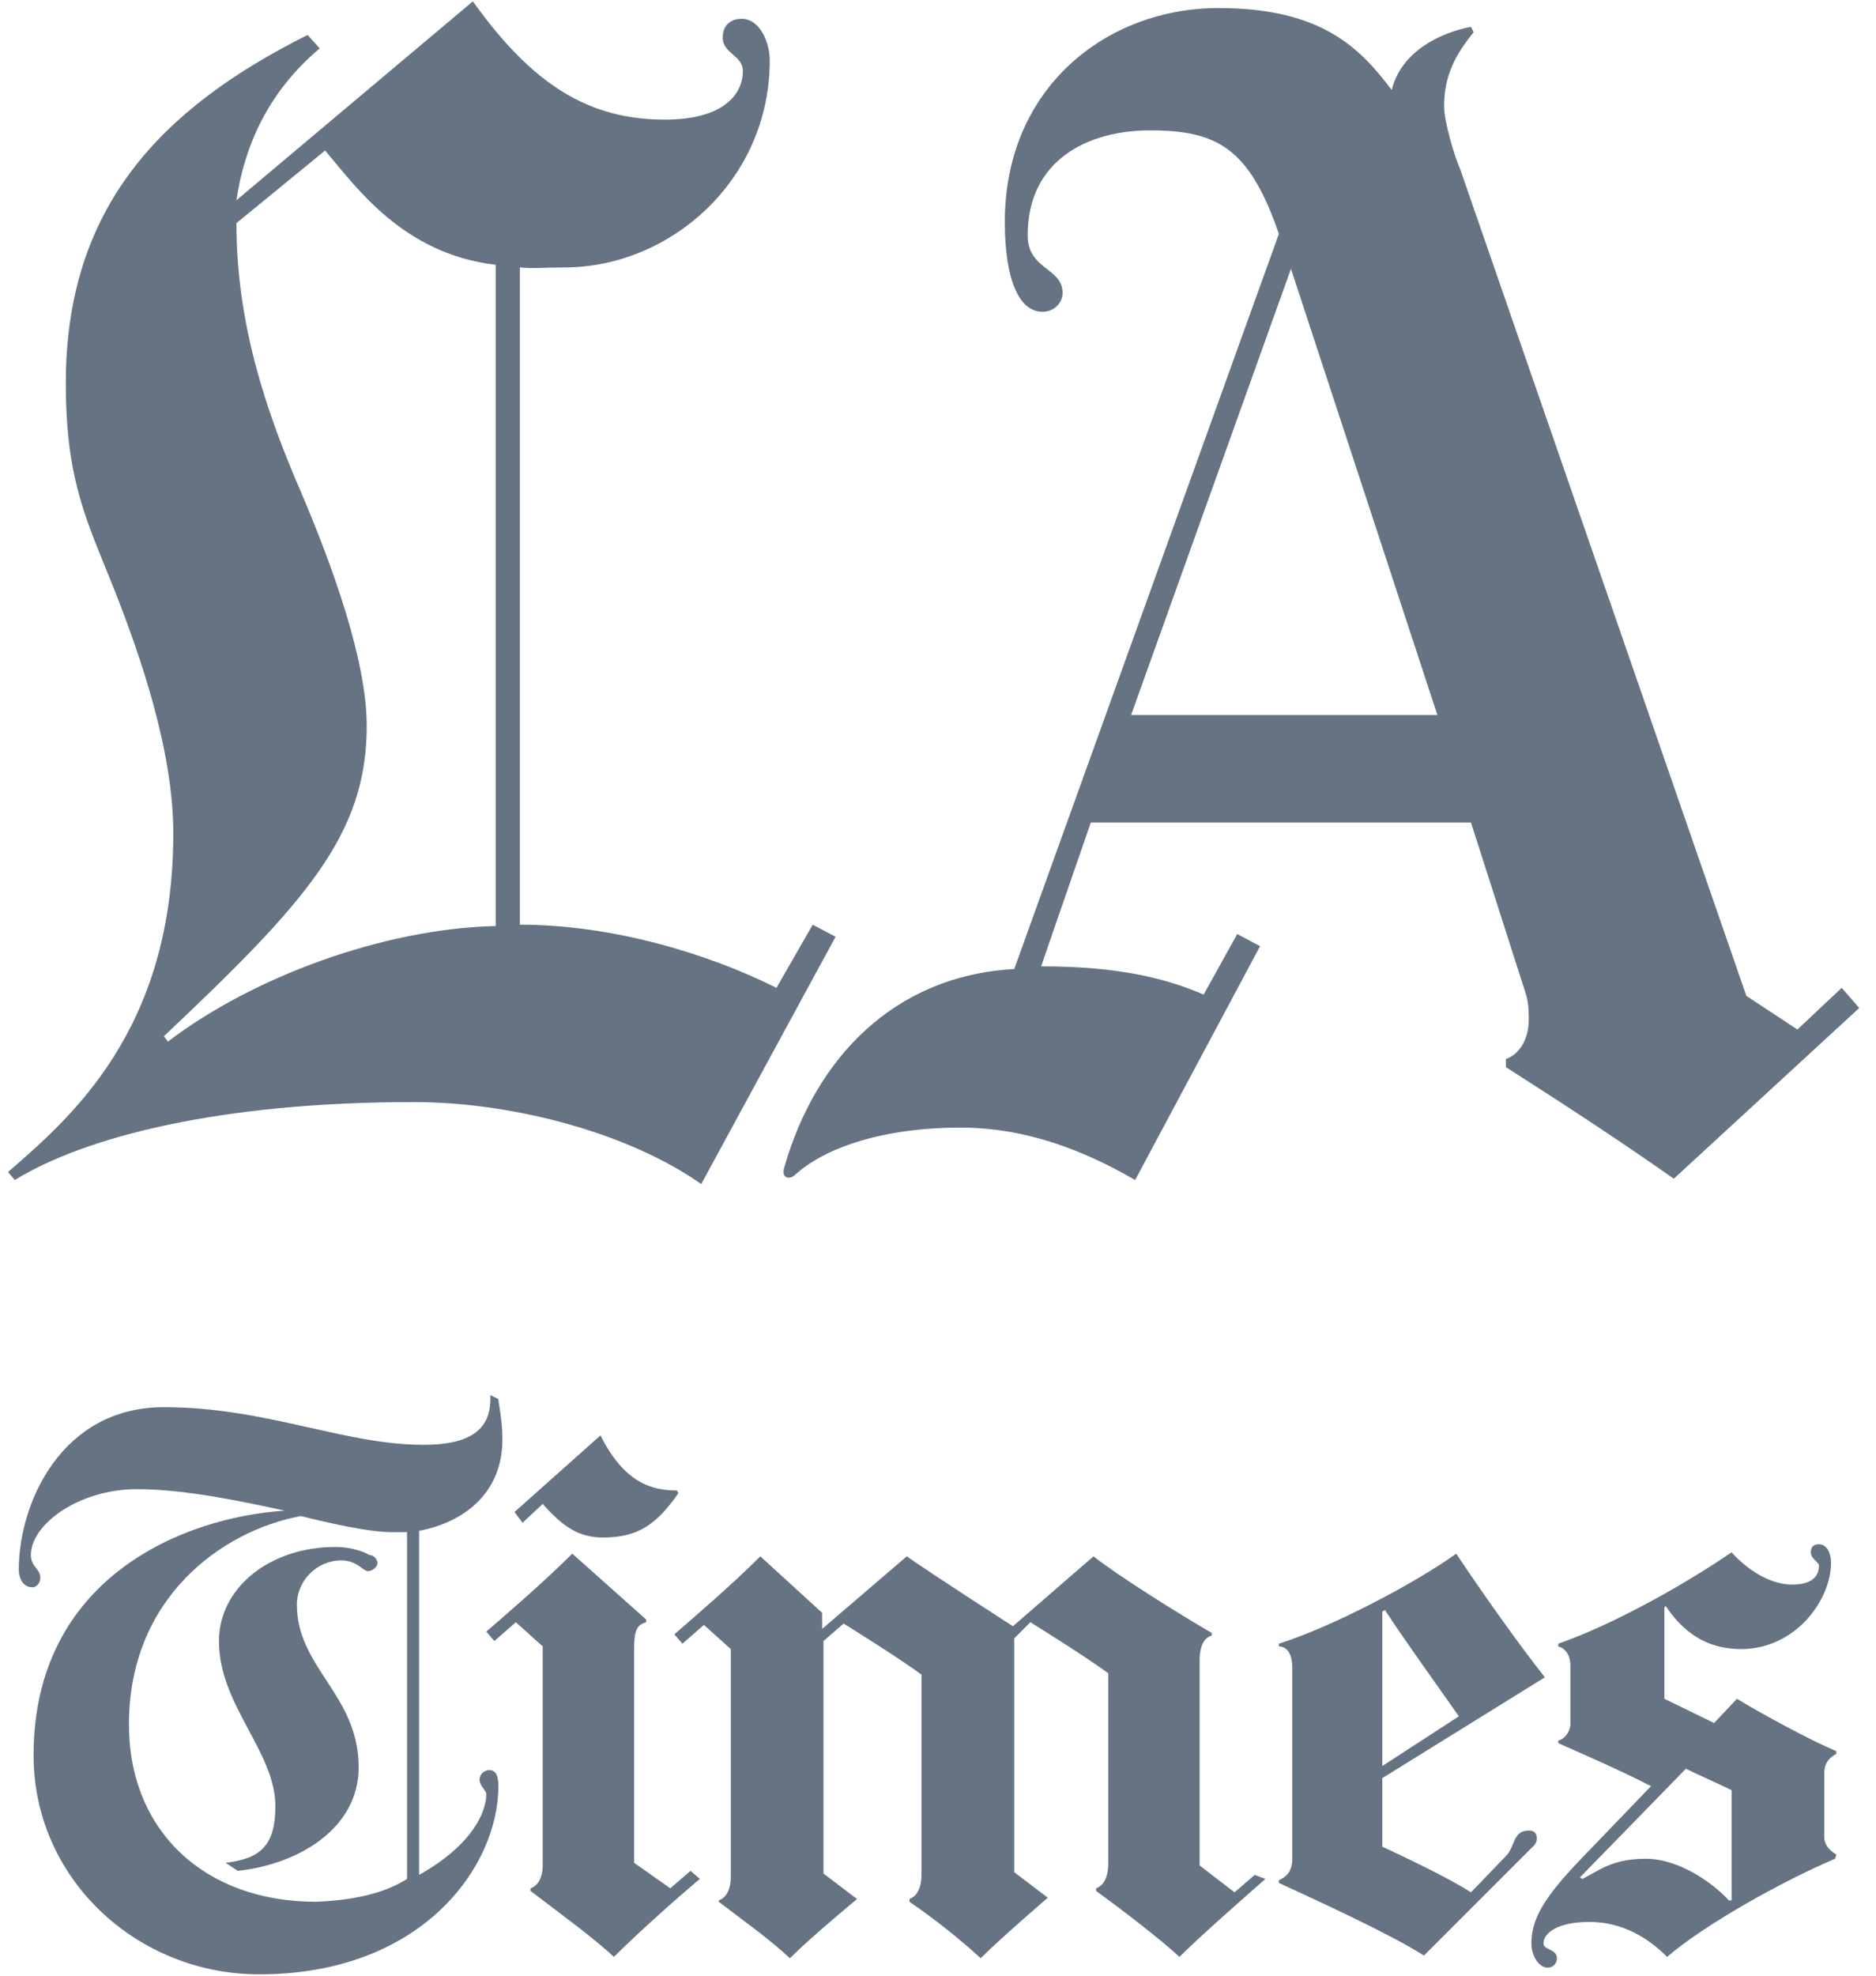
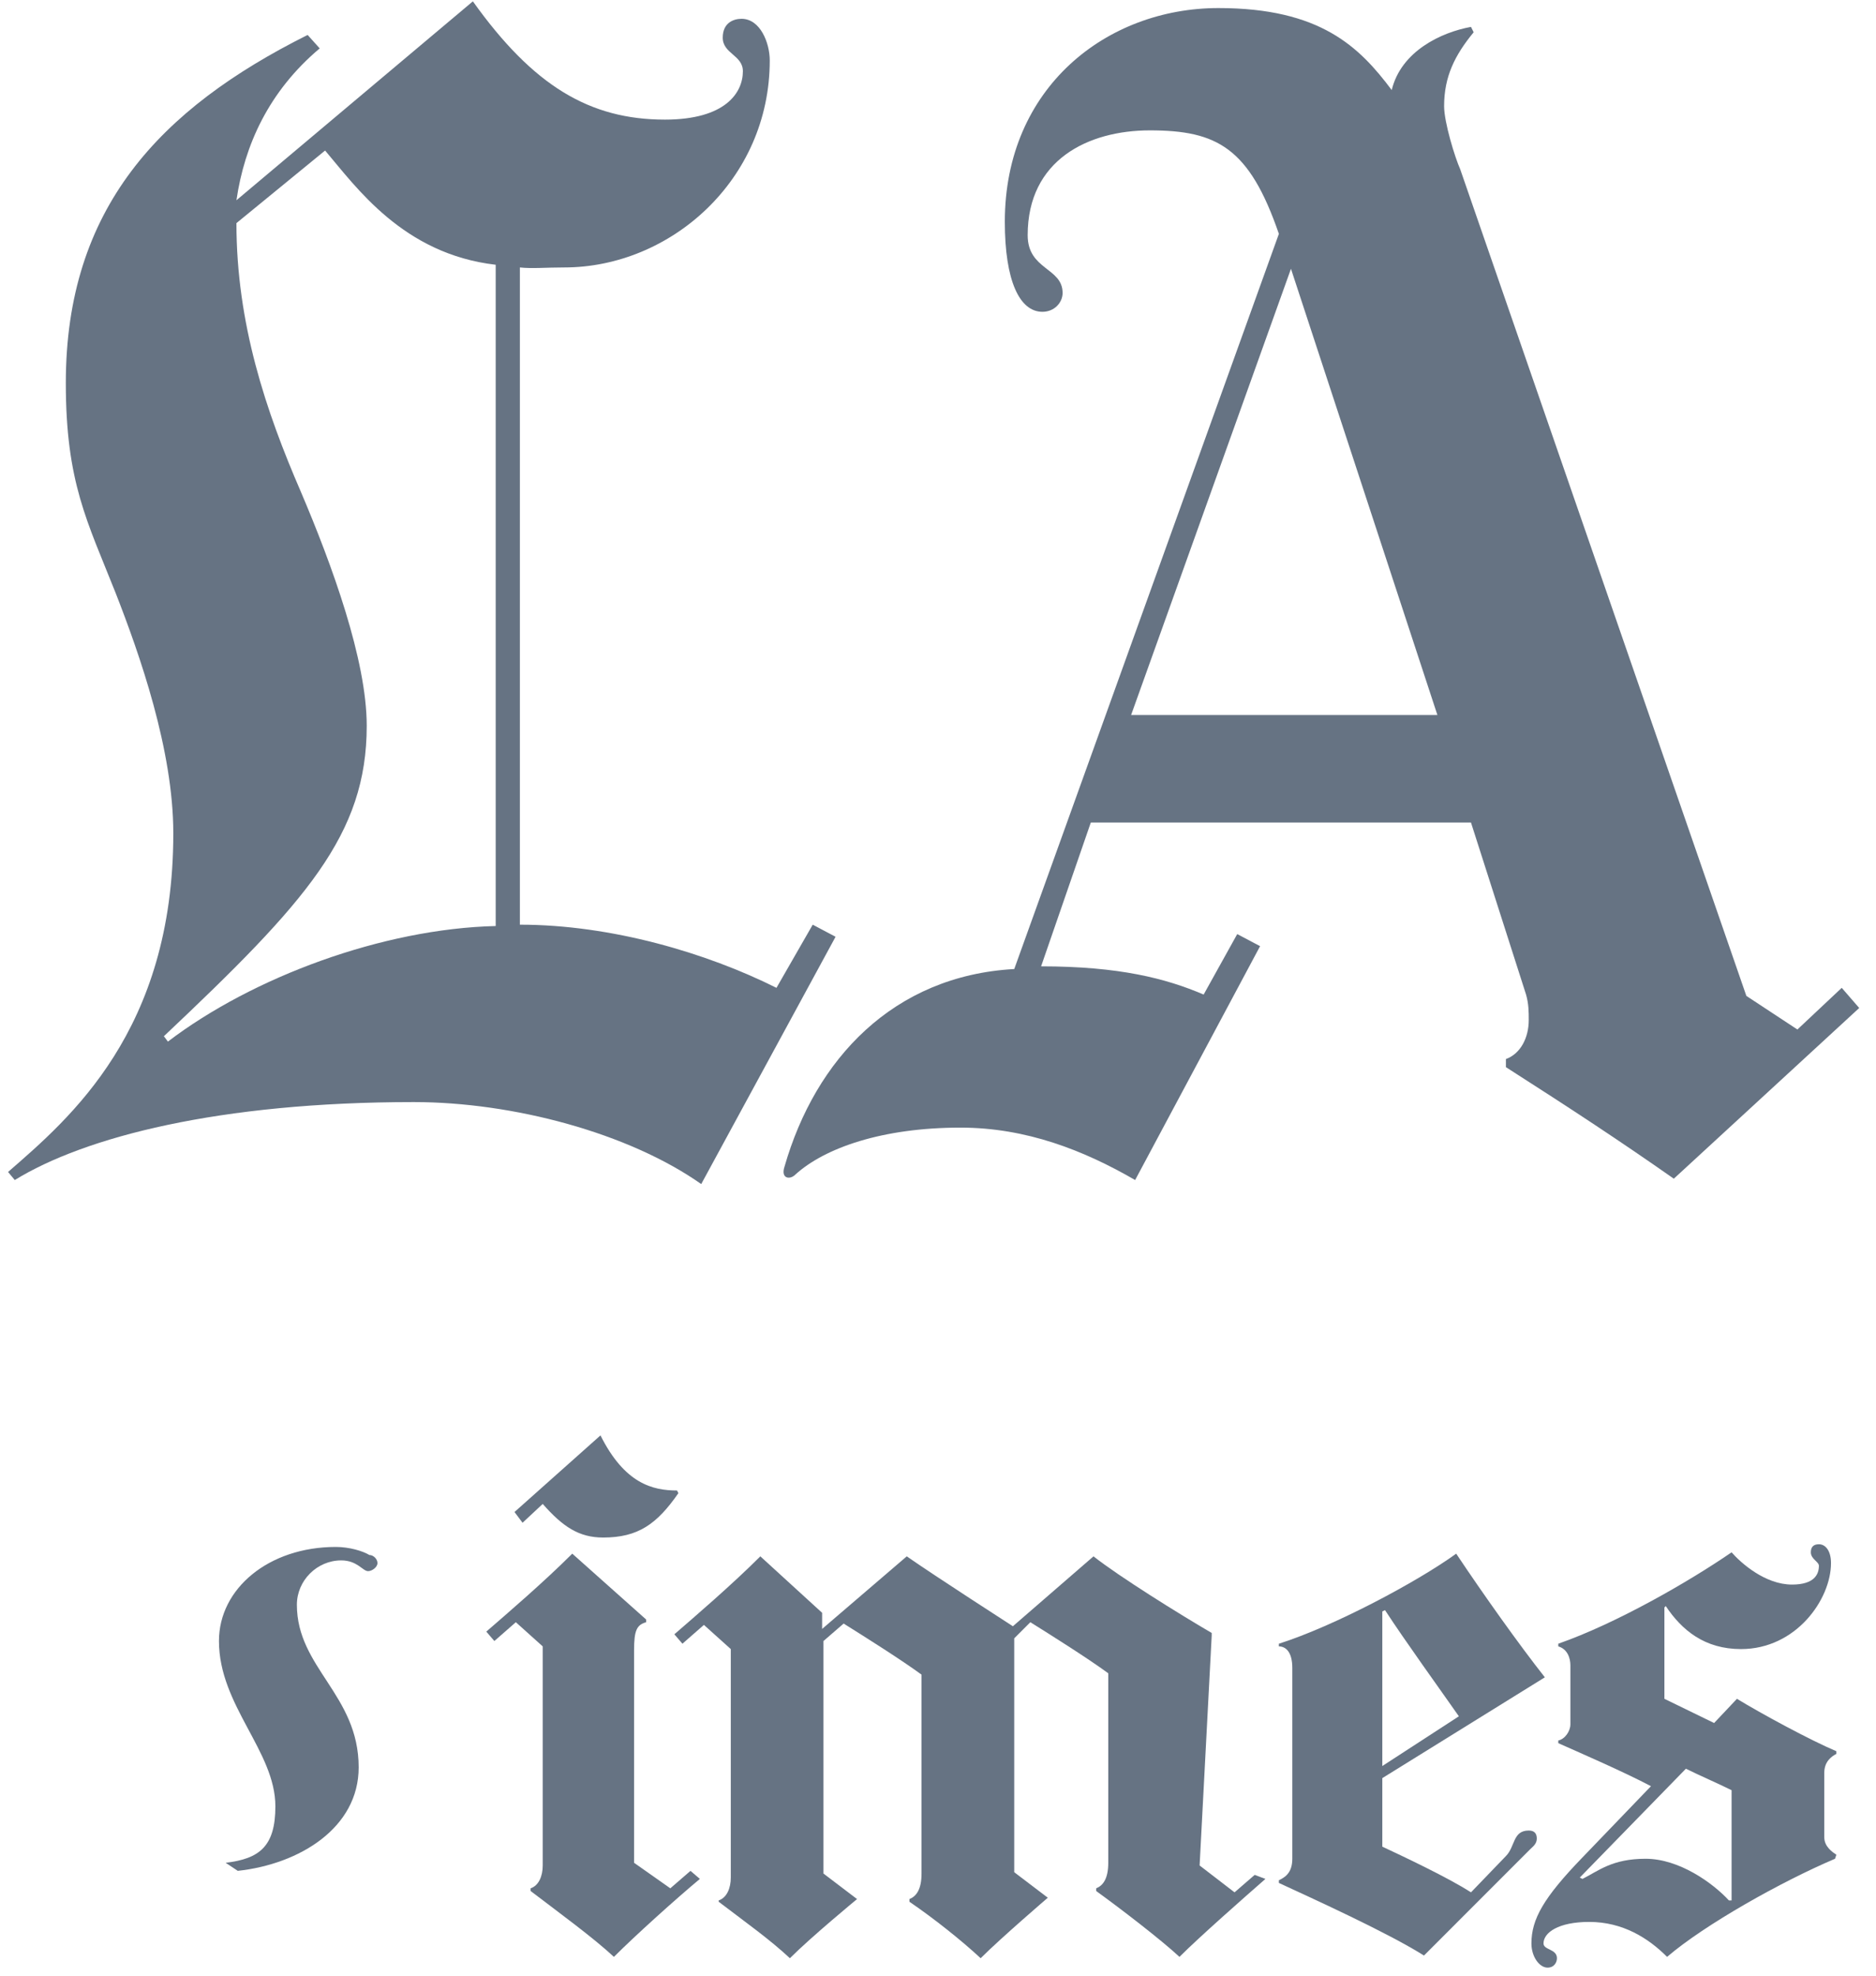
<svg xmlns="http://www.w3.org/2000/svg" width="95px" height="100px" viewBox="0 0 95 100" version="1.1">
  <title>latimes-logo</title>
  <desc>Created with Sketch.</desc>
  <g id="Page-1" stroke="none" stroke-width="1" fill="none" fill-rule="evenodd">
    <g id="latimes-logo" fill="#667383" fill-rule="nonzero">
      <g id="Group">
        <path d="M94.15,51.02 L84.762,59.66 C82.041,57.755 79.66,56.19 76.259,54.014 L76.259,53.605 C77.007,53.333 77.415,52.517 77.415,51.633 C77.415,51.224 77.415,50.816 77.279,50.34 L74.49,41.633 L55.238,41.633 L52.721,48.912 C56.667,48.912 59.048,49.524 60.952,50.34 L62.653,47.279 L63.81,47.891 L57.483,59.728 C54.898,58.231 51.973,57.075 48.639,57.075 C44.694,57.075 41.769,58.095 40.272,59.456 C40,59.728 39.524,59.66 39.728,59.048 C41.293,53.605 45.238,49.388 51.361,49.048 L64.762,11.837 C63.265,7.483 61.633,6.599 58.231,6.599 C55.102,6.599 52.041,8.095 52.041,11.905 C52.041,13.673 53.81,13.537 53.81,14.83 C53.81,15.306 53.401,15.782 52.789,15.782 C51.633,15.782 50.884,14.218 50.884,11.224 C50.884,4.422 56.054,0.408 61.701,0.408 C66.871,0.408 68.844,2.381 70.476,4.558 C70.952,2.585 72.993,1.633 74.49,1.361 L74.626,1.633 C73.673,2.789 73.129,3.878 73.129,5.374 C73.129,6.19 73.673,7.959 73.946,8.571 L88.435,50.408 L91.02,52.109 L93.265,50 L94.15,51.02 Z M72.789,36.19 L65.374,13.605 L57.279,36.19 L72.789,36.19 Z" id="Shape" />
        <path d="M42.313,47.415 L35.51,59.932 C31.837,57.347 25.986,55.782 20.952,55.782 C11.088,55.782 4.286,57.551 0.748,59.728 L0.408,59.32 C3.537,56.599 8.776,52.177 8.776,42.177 C8.776,37.959 7.075,33.129 5.85,30 C4.422,26.395 3.333,24.422 3.333,19.388 C3.333,10.544 8.095,5.51 15.578,1.769 L16.19,2.449 C13.605,4.626 12.381,7.347 11.973,10.136 L23.946,0.068 C27.007,4.354 29.864,6.054 33.673,6.054 C36.735,6.054 37.619,4.694 37.619,3.605 C37.619,2.789 36.599,2.721 36.599,1.905 C36.599,1.156 37.143,0.952 37.551,0.952 C38.503,0.952 38.98,2.177 38.98,3.061 C38.98,9.116 33.946,13.537 28.571,13.537 C27.619,13.537 26.939,13.605 26.327,13.537 L26.327,46.803 C30.952,46.803 35.782,48.231 39.32,50 L41.156,46.803 L42.313,47.415 Z M25.102,46.871 L25.102,13.401 C20.408,12.857 18.027,9.456 16.463,7.619 L11.973,11.293 C11.973,16.395 13.469,20.816 15.238,24.898 C16.803,28.571 18.571,33.401 18.571,36.735 C18.571,42.245 15.51,45.646 8.299,52.449 L8.503,52.721 C12.789,49.456 19.388,47.007 25.102,46.871 Z" id="Shape" />
      </g>
      <g id="Group" transform="translate(0.68, 70.068)">
-         <path d="M63.401,25.034 C62.313,25.986 60.068,27.959 59.048,28.98 C58.095,28.095 56.054,26.531 54.83,25.646 L54.83,25.51 C55.17,25.374 55.442,25.034 55.442,24.218 L55.442,14.626 C54.422,13.878 52.585,12.721 51.497,12.041 L50.68,12.857 L50.68,24.694 L52.381,25.986 C52.381,25.986 50,28.027 48.98,29.048 C48.027,28.163 46.667,27.075 45.374,26.19 L45.374,26.054 C45.714,25.918 45.986,25.578 45.986,24.762 L45.986,14.694 C44.966,13.946 43.129,12.789 42.041,12.109 L41.02,12.993 L41.02,24.762 L42.721,26.054 C42.721,26.054 40.408,27.959 39.32,29.048 C38.299,28.095 37.143,27.279 35.714,26.19 L35.714,26.122 C36.122,25.986 36.327,25.51 36.327,24.966 L36.327,13.401 L34.966,12.177 L33.878,13.129 L33.469,12.653 C34.49,11.769 36.395,10.136 37.823,8.707 L40.952,11.565 L40.952,12.381 L45.238,8.707 C46.599,9.66 50.612,12.245 50.612,12.245 L54.694,8.707 C55.986,9.728 59.048,11.633 60.68,12.585 L60.68,12.721 C60.136,12.857 60.068,13.605 60.068,13.946 L60.068,24.354 L61.837,25.714 L62.857,24.83 L63.401,25.034 Z" id="Path" />
+         <path d="M63.401,25.034 C62.313,25.986 60.068,27.959 59.048,28.98 C58.095,28.095 56.054,26.531 54.83,25.646 L54.83,25.51 C55.17,25.374 55.442,25.034 55.442,24.218 L55.442,14.626 C54.422,13.878 52.585,12.721 51.497,12.041 L50.68,12.857 L50.68,24.694 L52.381,25.986 C52.381,25.986 50,28.027 48.98,29.048 C48.027,28.163 46.667,27.075 45.374,26.19 L45.374,26.054 C45.714,25.918 45.986,25.578 45.986,24.762 L45.986,14.694 C44.966,13.946 43.129,12.789 42.041,12.109 L41.02,12.993 L41.02,24.762 L42.721,26.054 C42.721,26.054 40.408,27.959 39.32,29.048 C38.299,28.095 37.143,27.279 35.714,26.19 L35.714,26.122 C36.122,25.986 36.327,25.51 36.327,24.966 L36.327,13.401 L34.966,12.177 L33.878,13.129 L33.469,12.653 C34.49,11.769 36.395,10.136 37.823,8.707 L40.952,11.565 L40.952,12.381 L45.238,8.707 C46.599,9.66 50.612,12.245 50.612,12.245 L54.694,8.707 C55.986,9.728 59.048,11.633 60.68,12.585 L60.68,12.721 L60.068,24.354 L61.837,25.714 L62.857,24.83 L63.401,25.034 Z" id="Path" />
        <path d="M33.673,5.51 C32.585,7.075 31.633,7.755 29.864,7.755 C28.639,7.755 27.823,7.211 26.803,6.054 L25.782,7.007 L25.374,6.463 L29.728,2.585 C30.952,5.034 32.381,5.374 33.605,5.374 L33.673,5.51 Z" id="Path" />
        <path d="M34.762,25.034 C33.537,26.054 31.497,27.891 30.408,28.98 C29.388,28.027 27.619,26.735 26.19,25.646 L26.19,25.51 C26.599,25.374 26.803,24.898 26.803,24.354 L26.803,13.265 L25.442,12.041 L24.354,12.993 L23.946,12.517 C24.966,11.633 26.871,10 28.299,8.571 L32.041,11.905 L32.041,12.041 C31.565,12.177 31.429,12.449 31.429,13.469 L31.429,24.218 L33.265,25.51 L34.286,24.626 L34.762,25.034 Z" id="Path" />
        <path d="M92.245,24.014 C89.524,25.17 85.646,27.347 83.741,28.98 C82.789,28.027 81.497,27.211 79.796,27.211 C78.231,27.211 77.483,27.755 77.483,28.299 C77.483,28.639 78.163,28.571 78.163,29.048 C78.163,29.252 78.027,29.524 77.687,29.524 C77.279,29.524 76.871,28.98 76.871,28.299 C76.871,27.075 77.483,25.986 79.456,23.946 L82.925,20.34 C81.497,19.592 79.456,18.707 78.231,18.163 L78.231,18.027 C78.571,17.959 78.844,17.551 78.844,17.211 L78.844,14.218 C78.844,13.878 78.707,13.401 78.231,13.265 L78.231,13.129 C81.156,12.109 84.83,10 87.007,8.503 C87.483,9.048 88.707,10.136 90.068,10.136 C91.224,10.136 91.429,9.592 91.429,9.184 C91.429,8.98 91.02,8.844 91.02,8.503 C91.02,8.231 91.156,8.095 91.429,8.095 C91.769,8.095 92.041,8.435 92.041,9.048 C92.041,10.884 90.272,13.401 87.483,13.401 C85.646,13.401 84.49,12.449 83.673,11.224 L83.605,11.293 L83.605,15.918 L86.122,17.143 L87.279,15.918 C88.503,16.667 91.02,18.027 92.313,18.571 L92.313,18.707 C92.041,18.844 91.701,19.116 91.701,19.66 L91.701,22.925 C91.701,23.401 92.109,23.673 92.313,23.81 L92.245,24.014 L92.245,24.014 Z M87.007,26.122 L87.007,20.544 C86.327,20.204 85.374,19.796 84.694,19.456 L79.32,24.966 L79.456,25.034 C80.272,24.626 80.952,24.014 82.653,24.014 C84.354,24.014 86.054,25.238 86.871,26.122 L87.007,26.122 Z" id="Shape" />
        <path d="M77.551,14.83 L69.32,19.932 L69.32,23.401 C70.34,23.878 72.653,24.966 73.81,25.714 L75.578,23.878 C76.054,23.401 75.918,22.585 76.735,22.585 C77.007,22.585 77.143,22.721 77.143,22.993 C77.143,23.265 76.939,23.401 76.803,23.537 L71.429,28.912 C69.592,27.755 65.85,26.054 64.082,25.238 L64.082,25.102 C64.354,24.966 64.762,24.762 64.762,24.014 L64.762,14.354 C64.762,13.537 64.422,13.265 64.082,13.265 L64.082,13.129 C66.871,12.245 71.088,10 73.061,8.571 C74.422,10.612 76.259,13.197 77.551,14.83 Z M73.197,16.803 C72.245,15.442 70.476,12.993 69.456,11.429 L69.32,11.497 L69.32,19.32 L73.197,16.803 Z" id="Shape" />
-         <path d="M24.762,2.789 C24.762,5.578 22.721,7.007 20.544,7.415 L20.544,24.83 C23.333,23.265 23.946,21.565 23.946,20.748 C23.946,20.544 23.605,20.34 23.605,20 C23.605,19.728 23.878,19.524 24.082,19.524 C24.422,19.524 24.558,19.796 24.558,20.34 C24.558,24.422 20.68,29.864 12.449,29.864 C6.259,29.864 1.02,25.034 1.02,18.776 C1.02,9.864 8.503,6.735 13.741,6.395 C11.837,5.986 8.776,5.306 6.259,5.306 C3.333,5.306 0.884,7.075 0.884,8.639 C0.884,9.252 1.361,9.32 1.361,9.796 C1.361,10 1.224,10.272 0.952,10.272 C0.476,10.272 0.272,9.796 0.272,9.388 C0.272,5.986 2.449,1.156 7.619,1.156 C12.789,1.156 16.735,3.061 20.748,3.061 C23.401,3.061 24.218,2.109 24.15,0.544 L24.558,0.748 C24.558,0.952 24.762,1.769 24.762,2.789 Z M19.932,25.034 L19.932,7.483 C19.728,7.483 19.388,7.483 19.184,7.483 C17.959,7.483 15.918,7.007 14.558,6.667 C10.544,7.415 5.85,10.816 5.85,17.211 C5.85,22.653 9.728,26.19 15.306,26.19 C17.143,26.122 18.776,25.782 19.932,25.034 Z" id="Shape" />
        <path d="M18.435,9.048 C18.435,9.252 18.163,9.456 17.959,9.456 C17.687,9.456 17.415,8.912 16.599,8.912 C15.374,8.912 14.354,9.932 14.354,11.156 C14.354,14.354 17.483,15.714 17.483,19.388 C17.483,22.449 14.49,24.286 11.361,24.626 L10.748,24.218 C12.449,24.014 13.265,23.401 13.265,21.361 C13.265,18.571 10.408,16.259 10.408,12.993 C10.408,10.34 12.925,8.231 16.327,8.231 C17.007,8.231 17.687,8.435 18.027,8.639 C18.231,8.639 18.435,8.844 18.435,9.048 Z" id="Path" />
      </g>
    </g>
  </g>
</svg>